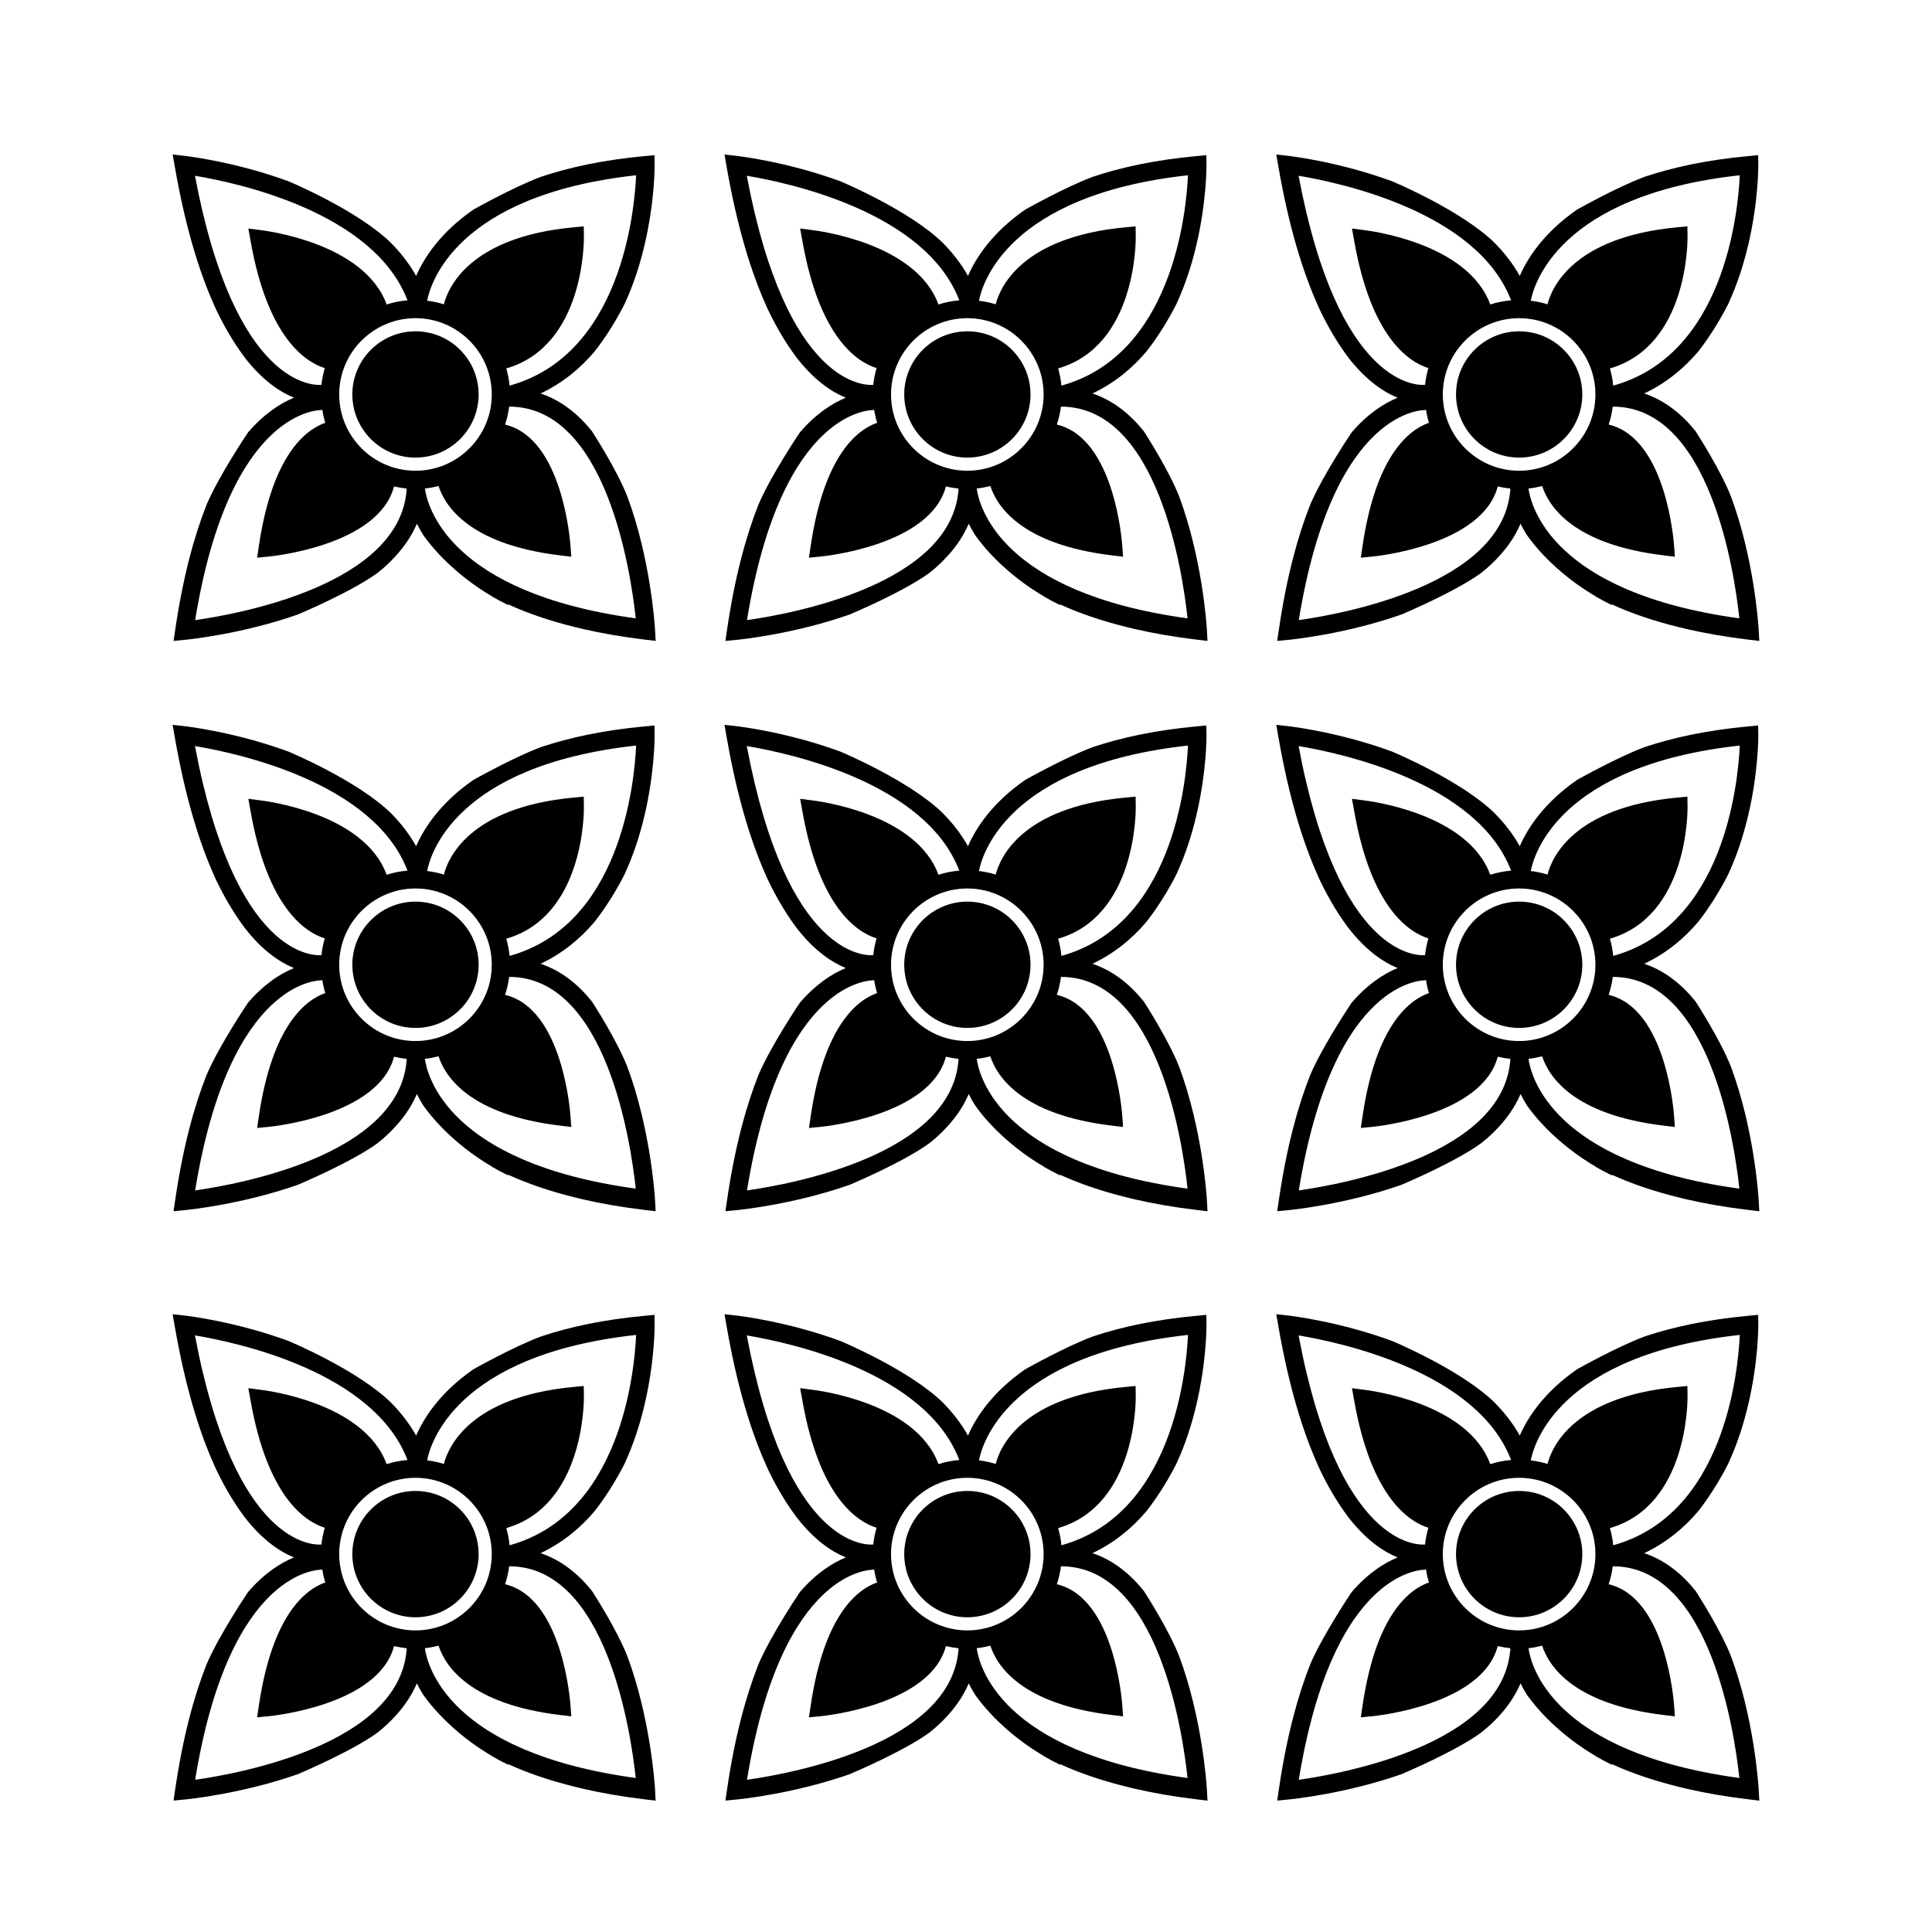
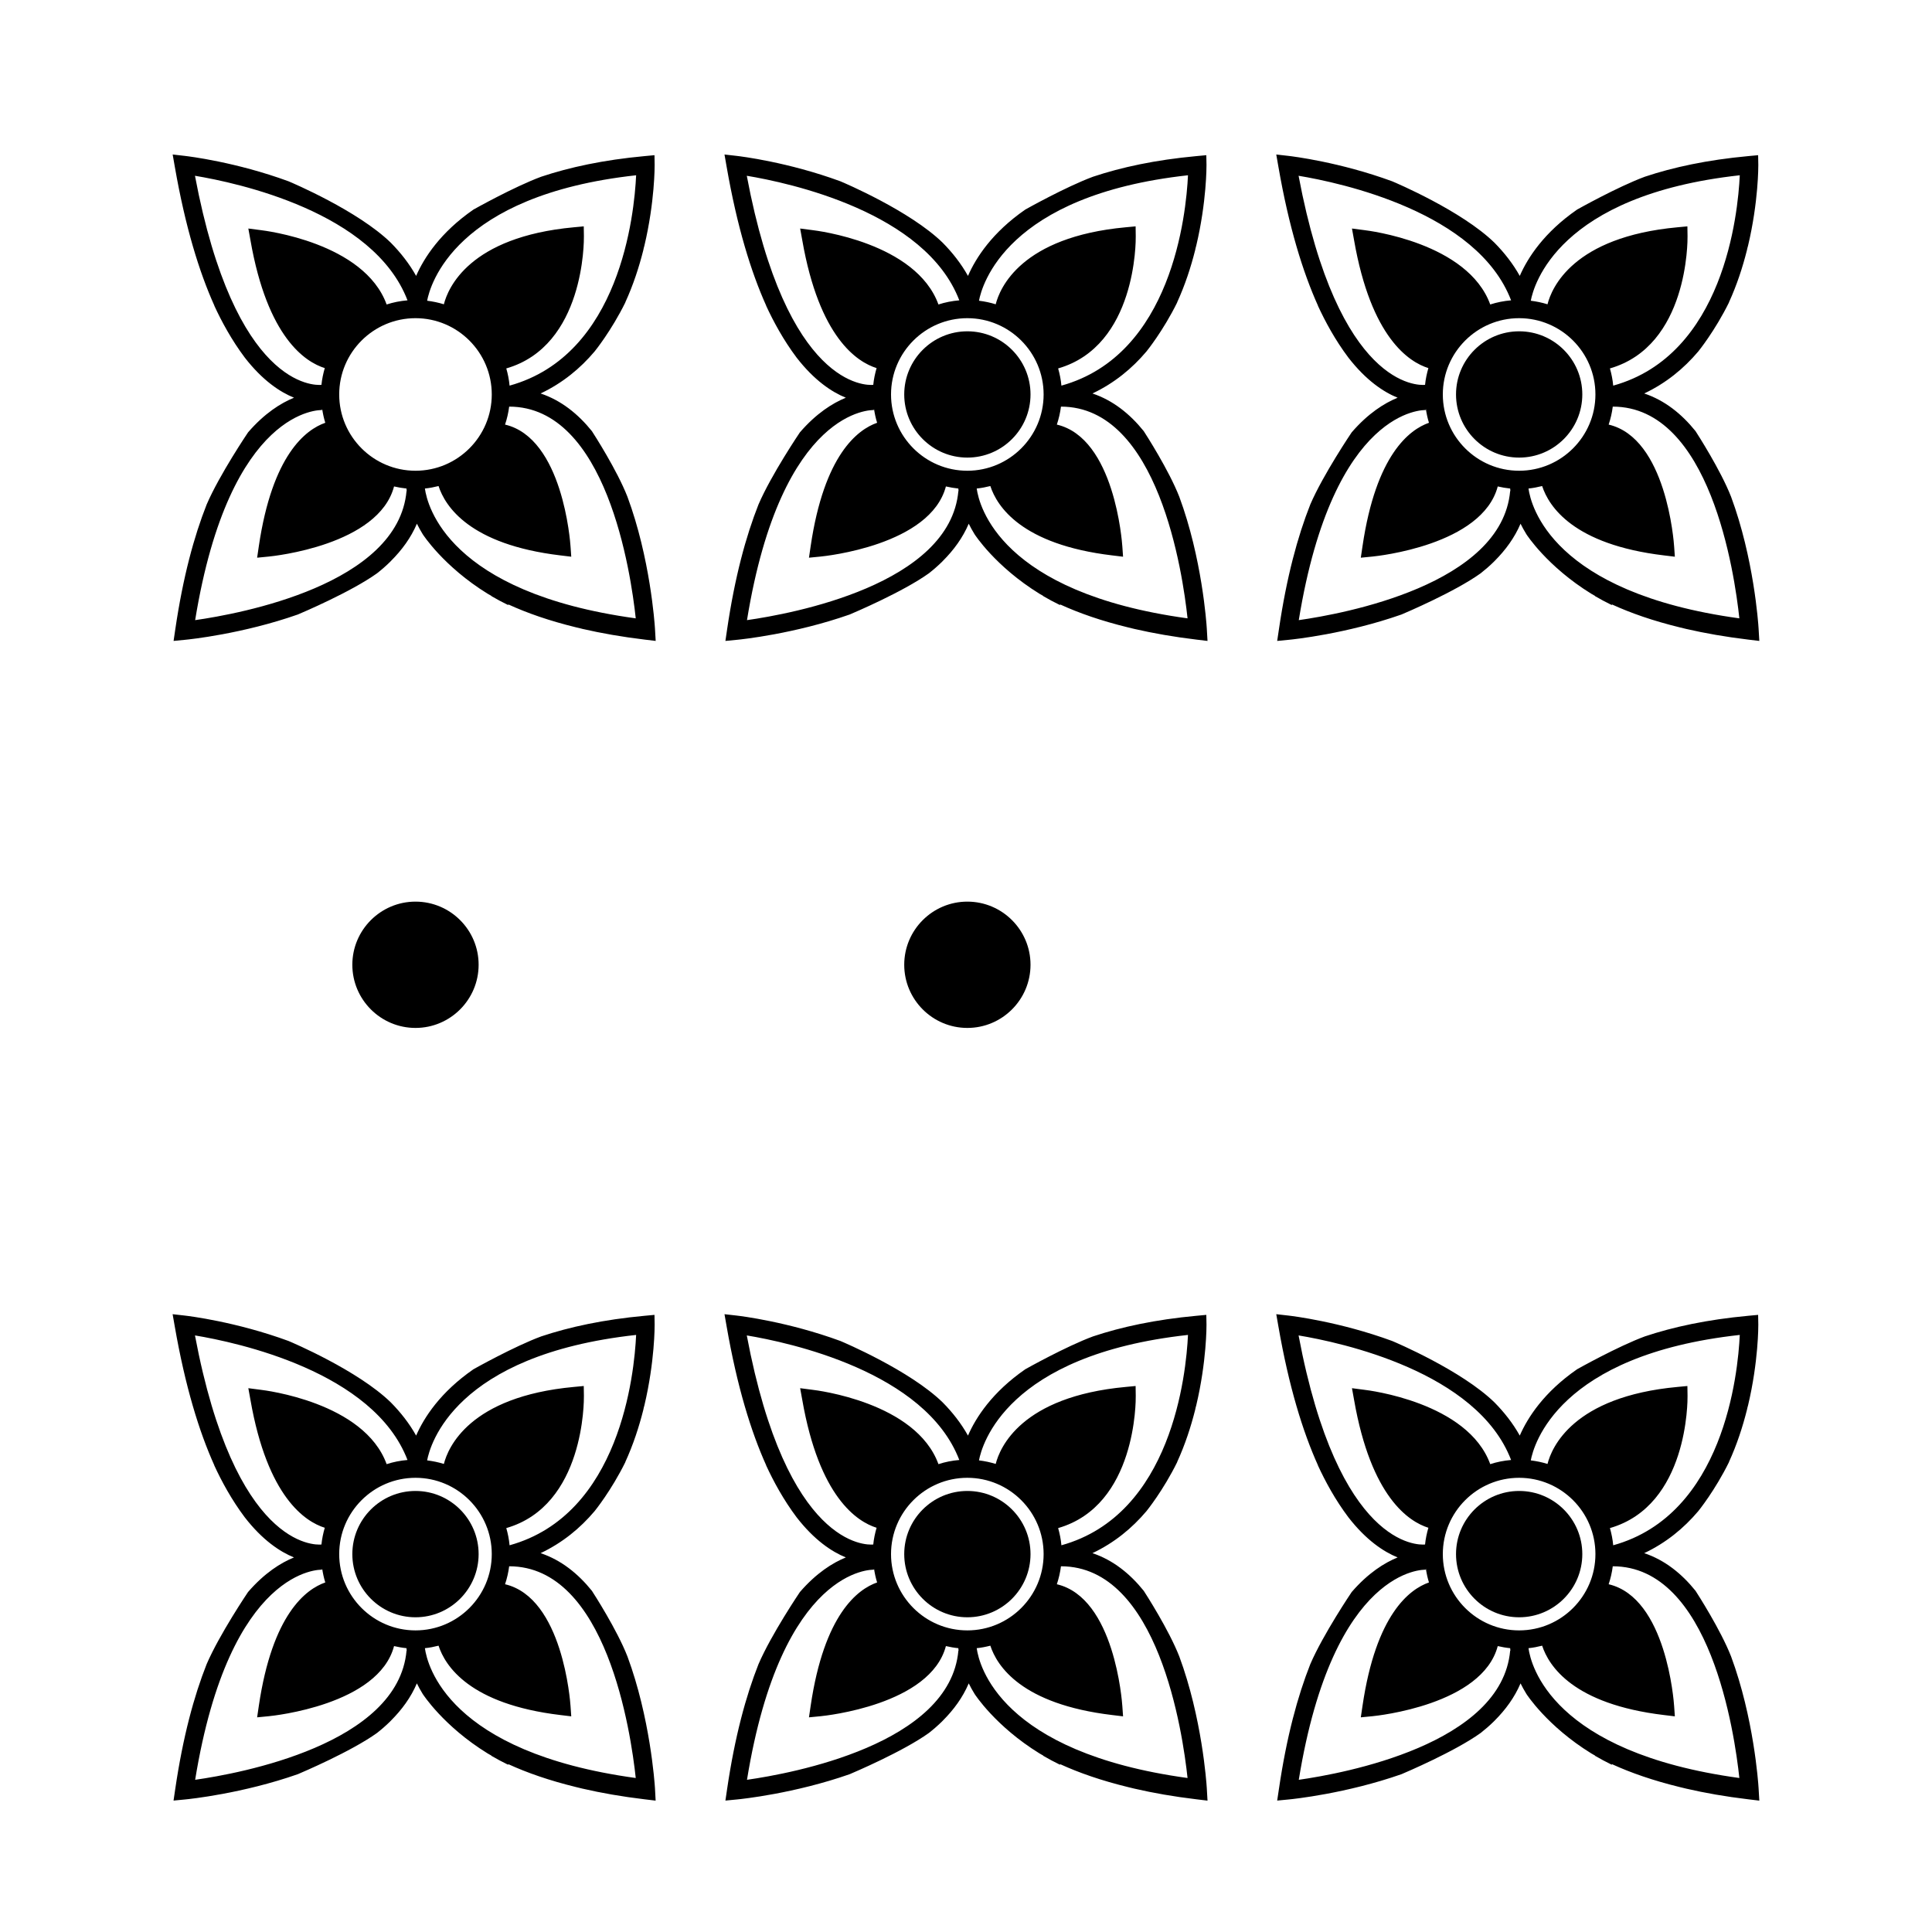
<svg xmlns="http://www.w3.org/2000/svg" fill="#000000" width="800px" height="800px" version="1.1" viewBox="144 144 512 512">
  <g>
-     <path d="m254.11 231.8c-9.23 0-16.738 7.508-16.738 16.73 0 9.23 7.508 16.738 16.738 16.738 9.227 0 16.73-7.508 16.73-16.738 0.008-9.223-7.5-16.73-16.73-16.73z" />
    <path d="m317.57 310.5c-0.086-1.352-1.281-18.633-7.285-34.84-2.777-7.098-8.883-16.574-9.426-17.406-3.68-4.566-8.152-8.156-13.594-9.98 5.809-2.754 10.5-6.625 14.293-11.113 0.105-0.125 4.445-5.477 8.172-13.027-0.016 0-0.016-0.004-0.023-0.004 2.117-4.621 3.641-9.34 4.766-13.793 0.086-0.457 0.188-0.867 0.301-1.238 2.762-11.648 2.715-21.141 2.711-21.363l-0.039-2.609-2.602 0.242c-10.953 1.012-19.941 2.969-27.398 5.457-7.219 2.664-17.891 8.664-17.977 8.715-8.766 6.07-13.09 12.766-15.191 17.578-1.82-3.254-4.117-6.168-6.715-8.801-8.727-8.488-26.227-15.91-27.105-16.273-13.887-5.098-26.453-6.613-27.508-6.734l-3.191-0.367 0.555 3.18c2.793 16.035 6.484 27.965 10.496 36.875-0.004 0-0.012 0.004-0.02 0.004 1.918 4.172 4.586 9.109 8.082 13.766 4.691 6.047 9.309 9.113 13.043 10.629-3.496 1.426-7.801 4.121-12.172 9.176-0.012 0.016-7.57 11.195-10.977 19.125-3.34 8.434-6.273 19.207-8.316 33.094l-0.449 3.055 3.074-0.297c1.188-0.109 15.262-1.578 29.867-6.707 1.031-0.438 14.062-5.961 20.984-10.918 1.215-0.953 2.371-1.961 3.449-3.023 0.082-0.086 0.16-0.176 0.23-0.242 2.902-2.898 5.301-6.16 6.879-9.875 0.438 0.898 0.957 1.84 1.547 2.797 0 0 5.457 8.523 17.211 15.773 0.328 0.188 0.645 0.371 0.988 0.562-0.004 0.016-0.004 0.031-0.012 0.051 1.391 0.82 2.891 1.617 4.453 2.379 0.012-0.051 0.031-0.105 0.039-0.168 4.992 2.297 10.953 4.363 17.957 6.074 0.609 0.137 1.211 0.273 1.738 0.422 4.953 1.137 10.414 2.102 16.469 2.828l2.887 0.344zm-4.988-120.05c-0.48 10.316-4.246 47.629-33.539 55.746-0.145-1.57-0.449-3.094-0.871-4.559 20.758-5.984 20.586-33.84 20.57-35.035l-0.039-2.613-2.602 0.242c-27.809 2.57-33.398 16.168-34.469 20.41-1.43-0.449-2.918-0.754-4.434-0.945 0.75-4.019 7.199-27.949 55.383-33.246zm-116.91 0.133c11.109 1.84 47.34 9.562 56.32 33.008-1.91 0.16-3.762 0.527-5.531 1.098-5.949-16.391-32.309-19.578-33.438-19.711l-3.211-0.418 0.555 3.062c4.508 25.887 14.586 32.328 19.703 33.926-0.418 1.438-0.727 2.918-0.883 4.445-1.922 0.168-22.961 0.652-33.516-55.41zm56.066 83.535c-2.207 24.832-44.133 32.535-56.02 34.223 9.211-56.578 33.383-55.68 33.633-55.672l0.023-0.328c0.195 1.266 0.453 2.508 0.832 3.699-5.148 1.797-14.035 8.453-17.613 32.695l-0.449 3.059 3.074-0.301c1.246-0.121 29.102-3.004 33.211-18.582 1.074 0.246 2.172 0.441 3.293 0.555 0.016 0.191 0.035 0.414 0.066 0.656zm2.375-5.367c-11.148 0-20.219-9.07-20.219-20.219 0-11.145 9.07-20.211 20.219-20.211 11.145 0 20.211 9.07 20.211 20.211 0.008 11.148-9.066 20.219-20.211 20.219zm2.492 4.711c1.246-0.121 2.438-0.363 3.617-0.656 1.75 5.375 8.227 15.508 32.285 18.379l2.883 0.348-0.188-2.672c-0.082-1.258-2.062-28.758-17.359-32.34 0.516-1.527 0.883-3.125 1.094-4.762h0.004c25.832 0 32.273 44.246 33.539 56.109-49.672-6.809-55.258-29.887-55.875-34.406z" />
    <path d="m400.36 231.8c-9.23 0-16.73 7.508-16.73 16.73 0 9.23 7.5 16.738 16.73 16.738s16.738-7.508 16.738-16.738c0-9.223-7.512-16.73-16.738-16.73z" />
    <path d="m463.81 310.5c-0.082-1.352-1.273-18.633-7.281-34.84-2.777-7.098-8.883-16.574-9.426-17.406-3.68-4.566-8.152-8.156-13.594-9.98 5.809-2.754 10.504-6.625 14.297-11.113 0.102-0.125 4.449-5.477 8.168-13.027-0.012 0-0.016-0.004-0.023-0.004 2.117-4.621 3.641-9.34 4.766-13.793 0.09-0.457 0.188-0.867 0.301-1.238 2.769-11.648 2.715-21.141 2.715-21.363l-0.047-2.609-2.602 0.242c-10.953 1.012-19.941 2.969-27.398 5.457-7.215 2.664-17.891 8.664-17.977 8.715-8.766 6.07-13.09 12.766-15.184 17.578-1.82-3.254-4.109-6.168-6.711-8.801-8.73-8.488-26.234-15.91-27.105-16.273-13.887-5.098-26.453-6.613-27.508-6.734l-3.203-0.363 0.555 3.18c2.793 16.035 6.484 27.965 10.496 36.875-0.004 0-0.016 0.004-0.02 0.004 1.918 4.172 4.586 9.109 8.082 13.766 4.691 6.047 9.309 9.113 13.043 10.629-3.496 1.426-7.801 4.121-12.172 9.176-0.012 0.016-7.578 11.195-10.977 19.125-3.34 8.434-6.273 19.207-8.316 33.094l-0.449 3.055 3.074-0.297c1.188-0.109 15.262-1.578 29.867-6.707 1.031-0.438 14.062-5.961 20.984-10.918 1.215-0.953 2.371-1.961 3.457-3.023 0.082-0.086 0.16-0.176 0.23-0.242 2.902-2.898 5.289-6.16 6.871-9.875 0.441 0.898 0.961 1.84 1.551 2.797 0 0 5.457 8.523 17.211 15.773 0.324 0.188 0.645 0.371 0.984 0.562 0 0.016 0 0.031-0.012 0.051 1.391 0.82 2.891 1.617 4.457 2.379 0.004-0.051 0.023-0.105 0.035-0.168 4.996 2.297 10.953 4.363 17.957 6.074 0.609 0.137 1.203 0.273 1.742 0.422 4.953 1.137 10.402 2.102 16.469 2.828l2.883 0.344zm-4.981-120.05c-0.484 10.316-4.254 47.629-33.543 55.746-0.141-1.57-0.449-3.094-0.867-4.559 20.75-5.984 20.586-33.84 20.566-35.035l-0.035-2.613-2.602 0.242c-27.816 2.57-33.402 16.168-34.477 20.41-1.426-0.449-2.91-0.754-4.43-0.945 0.75-4.019 7.199-27.949 55.387-33.246zm-116.92 0.133c11.109 1.84 47.34 9.562 56.316 33.008-1.91 0.16-3.758 0.527-5.527 1.098-5.953-16.391-32.309-19.578-33.438-19.711l-3.211-0.418 0.555 3.062c4.504 25.887 14.582 32.328 19.703 33.926-0.418 1.438-0.73 2.918-0.883 4.445-1.922 0.168-22.965 0.652-33.516-55.41zm56.07 83.535c-2.207 24.832-44.129 32.535-56.02 34.223 9.211-56.578 33.383-55.68 33.633-55.672l0.023-0.328c0.195 1.266 0.453 2.508 0.832 3.699-5.148 1.797-14.043 8.453-17.613 32.695l-0.449 3.059 3.074-0.301c1.246-0.121 29.102-3.004 33.215-18.582 1.066 0.246 2.172 0.441 3.293 0.555 0.004 0.191 0.035 0.414 0.059 0.656zm2.371-5.367c-11.148 0-20.219-9.07-20.219-20.219 0-11.145 9.07-20.211 20.219-20.211 11.148 0 20.219 9.07 20.219 20.211 0 11.148-9.07 20.219-20.219 20.219zm2.488 4.711c1.246-0.121 2.438-0.363 3.613-0.656 1.754 5.375 8.23 15.508 32.289 18.379l2.883 0.348-0.188-2.672c-0.086-1.258-2.062-28.758-17.359-32.34 0.508-1.527 0.883-3.125 1.09-4.762h0.012c25.836 0 32.273 44.246 33.535 56.109-49.668-6.809-55.254-29.887-55.875-34.406z" />
    <path d="m546.59 231.8c-9.23 0-16.73 7.508-16.73 16.73 0 9.23 7.5 16.738 16.73 16.738 9.23 0 16.738-7.508 16.738-16.738 0-9.223-7.508-16.73-16.738-16.73z" />
    <path d="m610.04 310.5c-0.082-1.352-1.273-18.633-7.281-34.84-2.781-7.098-8.887-16.574-9.426-17.406-3.68-4.566-8.152-8.156-13.598-9.98 5.812-2.754 10.508-6.625 14.305-11.113 0.102-0.125 4.445-5.477 8.168-13.027-0.012 0-0.02-0.004-0.023-0.004 2.117-4.621 3.641-9.34 4.762-13.793 0.098-0.457 0.191-0.867 0.309-1.238 2.769-11.648 2.715-21.141 2.715-21.363l-0.047-2.609-2.602 0.242c-10.957 1.012-19.945 2.969-27.398 5.457-7.215 2.664-17.891 8.664-17.977 8.715-8.766 6.07-13.09 12.766-15.191 17.578-1.82-3.254-4.109-6.168-6.711-8.801-8.727-8.488-26.234-15.91-27.109-16.273-13.879-5.098-26.453-6.613-27.508-6.734l-3.203-0.363 0.555 3.18c2.785 16.035 6.484 27.965 10.496 36.875-0.004 0-0.016 0.004-0.02 0.004 1.918 4.172 4.578 9.109 8.082 13.766 4.695 6.047 9.316 9.113 13.047 10.629-3.496 1.426-7.805 4.121-12.172 9.176-0.012 0.016-7.57 11.195-10.977 19.125-3.34 8.434-6.273 19.207-8.312 33.094l-0.457 3.055 3.078-0.297c1.184-0.109 15.262-1.578 29.867-6.707 1.027-0.438 14.062-5.961 20.98-10.918 1.215-0.953 2.379-1.961 3.457-3.023 0.086-0.086 0.16-0.176 0.238-0.242 2.898-2.898 5.289-6.16 6.871-9.875 0.441 0.898 0.961 1.84 1.551 2.797 0 0 5.457 8.523 17.211 15.773 0.324 0.188 0.645 0.371 0.984 0.562 0 0.016 0 0.031-0.012 0.051 1.391 0.82 2.891 1.617 4.453 2.379 0.012-0.051 0.031-0.105 0.039-0.168 4.996 2.297 10.953 4.363 17.957 6.074 0.605 0.137 1.203 0.273 1.742 0.422 4.953 1.137 10.402 2.102 16.469 2.828l2.883 0.344zm-4.981-120.05c-0.484 10.316-4.254 47.629-33.543 55.746-0.145-1.57-0.449-3.094-0.867-4.559 20.75-5.984 20.582-33.84 20.566-35.035l-0.039-2.613-2.602 0.242c-27.816 2.57-33.402 16.168-34.469 20.41-1.43-0.449-2.91-0.754-4.43-0.945 0.742-4.019 7.199-27.949 55.383-33.246zm-116.92 0.133c11.105 1.84 47.34 9.562 56.316 33.008-1.91 0.16-3.754 0.527-5.527 1.098-5.953-16.391-32.309-19.578-33.438-19.711l-3.203-0.418 0.551 3.062c4.504 25.887 14.582 32.328 19.699 33.926-0.418 1.438-0.73 2.918-0.883 4.445-1.922 0.168-22.961 0.652-33.516-55.41zm56.07 83.535c-2.207 24.832-44.133 32.535-56.02 34.223 9.203-56.578 33.383-55.68 33.641-55.672l0.031-0.328c0.195 1.266 0.453 2.508 0.828 3.699-5.148 1.797-14.043 8.453-17.609 32.695l-0.453 3.059 3.074-0.301c1.238-0.121 29.102-3.004 33.215-18.582 1.074 0.246 2.172 0.441 3.293 0.555 0.004 0.191 0.035 0.414 0.059 0.656zm2.371-5.367c-11.148 0-20.219-9.07-20.219-20.219 0-11.145 9.07-20.211 20.219-20.211 11.148 0 20.223 9.07 20.223 20.211-0.004 11.148-9.074 20.219-20.223 20.219zm2.488 4.711c1.246-0.121 2.438-0.363 3.617-0.656 1.754 5.375 8.23 15.508 32.285 18.379l2.883 0.348-0.188-2.672c-0.082-1.258-2.062-28.758-17.355-32.34 0.508-1.527 0.883-3.125 1.09-4.762h0.012c25.832 0 32.273 44.246 33.535 56.109-49.676-6.809-55.258-29.887-55.879-34.406z" />
    <path d="m254.11 382.94c-9.23 0-16.738 7.508-16.738 16.73 0 9.234 7.508 16.742 16.738 16.742 9.227 0 16.73-7.508 16.73-16.742 0.008-9.227-7.5-16.73-16.73-16.73z" />
-     <path d="m317.57 461.63c-0.086-1.352-1.281-18.625-7.285-34.832-2.777-7.098-8.883-16.574-9.426-17.406-3.68-4.566-8.152-8.156-13.594-9.98 5.809-2.754 10.5-6.625 14.293-11.113 0.105-0.125 4.445-5.477 8.172-13.027-0.016 0-0.016-0.004-0.023-0.004 2.117-4.621 3.641-9.34 4.766-13.793 0.086-0.457 0.188-0.867 0.301-1.238 2.762-11.648 2.715-21.141 2.711-21.363l-0.039-2.609-2.602 0.242c-10.953 1.012-19.941 2.969-27.398 5.457-7.219 2.664-17.891 8.664-17.977 8.715-8.766 6.07-13.09 12.766-15.191 17.578-1.82-3.254-4.117-6.168-6.715-8.801-8.727-8.488-26.227-15.91-27.105-16.273-13.887-5.098-26.453-6.613-27.508-6.734l-3.203-0.363 0.555 3.18c2.793 16.035 6.484 27.965 10.496 36.875-0.004 0-0.012 0.004-0.02 0.004 1.918 4.172 4.586 9.109 8.082 13.766 4.691 6.047 9.309 9.113 13.043 10.637-3.496 1.422-7.801 4.117-12.172 9.168-0.012 0.02-7.57 11.199-10.977 19.129-3.34 8.434-6.273 19.207-8.316 33.09l-0.449 3.047 3.074-0.297c1.188-0.109 15.262-1.578 29.867-6.699 1.031-0.441 14.062-5.965 20.984-10.922 1.215-0.953 2.371-1.961 3.449-3.023 0.082-0.086 0.16-0.172 0.23-0.238 2.902-2.902 5.301-6.16 6.879-9.879 0.438 0.898 0.957 1.84 1.547 2.797 0 0 5.457 8.531 17.211 15.773 0.328 0.188 0.645 0.371 0.988 0.562-0.004 0.016-0.004 0.031-0.012 0.055 1.391 0.816 2.891 1.613 4.453 2.379 0.012-0.055 0.031-0.105 0.039-0.16 4.992 2.293 10.953 4.359 17.957 6.07 0.609 0.137 1.211 0.277 1.738 0.422 4.953 1.145 10.414 2.106 16.469 2.828l2.887 0.344zm-4.988-120.05c-0.48 10.316-4.246 47.629-33.539 55.746-0.145-1.57-0.449-3.094-0.871-4.559 20.758-5.984 20.586-33.84 20.57-35.035l-0.039-2.613-2.602 0.242c-27.809 2.57-33.398 16.168-34.469 20.41-1.43-0.449-2.918-0.754-4.434-0.945 0.75-4.019 7.199-27.945 55.383-33.246zm-116.91 0.137c11.109 1.84 47.34 9.562 56.32 33.008-1.91 0.16-3.762 0.527-5.531 1.098-5.949-16.391-32.309-19.578-33.438-19.711l-3.211-0.418 0.555 3.062c4.508 25.887 14.586 32.328 19.703 33.926-0.418 1.438-0.727 2.918-0.883 4.445-1.922 0.164-22.961 0.648-33.516-55.41zm56.066 83.535c-2.207 24.828-44.133 32.531-56.02 34.223 9.211-56.578 33.383-55.688 33.633-55.676l0.023-0.324c0.195 1.266 0.453 2.504 0.832 3.699-5.148 1.793-14.035 8.453-17.613 32.691l-0.449 3.055 3.074-0.297c1.246-0.121 29.102-3.008 33.211-18.586 1.074 0.25 2.172 0.449 3.293 0.555 0.016 0.191 0.035 0.406 0.066 0.656h-0.051zm2.375-5.367c-11.148 0-20.219-9.07-20.219-20.219 0-11.145 9.07-20.211 20.219-20.211 11.145 0 20.211 9.07 20.211 20.211 0.008 11.148-9.066 20.219-20.211 20.219zm2.492 4.707c1.246-0.117 2.438-0.363 3.617-0.66 1.75 5.375 8.227 15.508 32.285 18.379l2.883 0.348-0.188-2.672c-0.082-1.258-2.062-28.754-17.359-32.336 0.516-1.531 0.883-3.125 1.094-4.762h0.004c25.832 0 32.273 44.238 33.539 56.109-49.672-6.805-55.258-29.887-55.875-34.406z" />
    <path d="m400.36 382.94c-9.23 0-16.73 7.508-16.73 16.73 0 9.234 7.5 16.742 16.73 16.742s16.738-7.508 16.738-16.742c0-9.227-7.512-16.73-16.738-16.73z" />
-     <path d="m463.81 461.63c-0.082-1.352-1.273-18.625-7.281-34.832-2.777-7.098-8.883-16.574-9.426-17.406-3.68-4.566-8.152-8.156-13.594-9.98 5.809-2.754 10.504-6.625 14.297-11.113 0.102-0.125 4.449-5.477 8.168-13.027-0.012 0-0.016-0.004-0.023-0.004 2.117-4.621 3.641-9.34 4.766-13.793 0.09-0.457 0.188-0.867 0.301-1.238 2.769-11.648 2.715-21.141 2.715-21.363l-0.047-2.609-2.602 0.242c-10.953 1.012-19.941 2.969-27.398 5.457-7.215 2.664-17.891 8.664-17.977 8.715-8.766 6.07-13.09 12.766-15.184 17.578-1.82-3.254-4.109-6.168-6.711-8.801-8.73-8.488-26.234-15.91-27.105-16.273-13.887-5.098-26.453-6.613-27.508-6.734l-3.203-0.363 0.555 3.18c2.793 16.035 6.484 27.965 10.496 36.875-0.004 0-0.016 0.004-0.02 0.004 1.918 4.172 4.586 9.109 8.082 13.766 4.691 6.047 9.309 9.113 13.043 10.637-3.496 1.422-7.801 4.117-12.172 9.168-0.012 0.02-7.578 11.199-10.977 19.129-3.34 8.434-6.273 19.207-8.316 33.09l-0.449 3.047 3.074-0.297c1.188-0.109 15.262-1.578 29.867-6.699 1.031-0.441 14.062-5.965 20.984-10.922 1.215-0.953 2.371-1.961 3.457-3.023 0.082-0.086 0.16-0.172 0.23-0.238 2.902-2.902 5.289-6.16 6.871-9.879 0.441 0.898 0.961 1.84 1.551 2.797 0 0 5.457 8.531 17.211 15.773 0.324 0.188 0.645 0.371 0.984 0.562 0 0.016 0 0.031-0.012 0.055 1.391 0.816 2.891 1.613 4.457 2.379 0.004-0.055 0.023-0.105 0.035-0.16 4.996 2.293 10.953 4.359 17.957 6.07 0.609 0.137 1.203 0.277 1.742 0.422 4.953 1.145 10.402 2.106 16.469 2.828l2.883 0.344zm-4.981-120.05c-0.484 10.316-4.254 47.629-33.543 55.746-0.141-1.57-0.449-3.094-0.867-4.559 20.75-5.984 20.586-33.84 20.566-35.035l-0.035-2.613-2.602 0.242c-27.816 2.57-33.402 16.168-34.477 20.41-1.426-0.449-2.91-0.754-4.43-0.945 0.75-4.019 7.199-27.945 55.387-33.246zm-116.92 0.137c11.109 1.84 47.34 9.562 56.316 33.008-1.91 0.16-3.758 0.527-5.527 1.098-5.953-16.391-32.309-19.578-33.438-19.711l-3.211-0.418 0.555 3.062c4.504 25.887 14.582 32.328 19.703 33.926-0.418 1.438-0.73 2.918-0.883 4.445-1.922 0.164-22.965 0.648-33.516-55.41zm56.07 83.535c-2.207 24.828-44.129 32.531-56.02 34.223 9.211-56.578 33.383-55.688 33.633-55.676l0.023-0.324c0.195 1.266 0.453 2.504 0.832 3.699-5.148 1.793-14.043 8.453-17.613 32.691l-0.449 3.055 3.074-0.297c1.246-0.121 29.102-3.008 33.215-18.586 1.066 0.25 2.172 0.449 3.293 0.555 0.004 0.191 0.035 0.406 0.059 0.656h-0.047zm2.371-5.367c-11.148 0-20.219-9.07-20.219-20.219 0-11.145 9.07-20.211 20.219-20.211 11.148 0 20.219 9.07 20.219 20.211 0 11.148-9.07 20.219-20.219 20.219zm2.488 4.707c1.246-0.117 2.438-0.363 3.613-0.66 1.754 5.375 8.23 15.508 32.289 18.379l2.883 0.348-0.188-2.672c-0.086-1.258-2.062-28.754-17.359-32.336 0.508-1.531 0.883-3.125 1.09-4.762h0.012c25.836 0 32.273 44.238 33.535 56.109-49.668-6.805-55.254-29.887-55.875-34.406z" />
-     <path d="m546.59 382.94c-9.23 0-16.73 7.508-16.73 16.73 0 9.234 7.5 16.742 16.73 16.742 9.23 0 16.738-7.508 16.738-16.742 0-9.227-7.508-16.73-16.738-16.73z" />
-     <path d="m610.04 461.63c-0.082-1.352-1.273-18.625-7.281-34.832-2.781-7.098-8.887-16.574-9.426-17.406-3.68-4.566-8.152-8.156-13.598-9.98 5.812-2.754 10.508-6.625 14.305-11.113 0.102-0.125 4.445-5.477 8.168-13.027-0.012 0-0.02-0.004-0.023-0.004 2.117-4.621 3.641-9.34 4.762-13.793 0.098-0.457 0.191-0.867 0.309-1.238 2.769-11.648 2.715-21.141 2.715-21.363l-0.047-2.609-2.602 0.242c-10.957 1.012-19.945 2.969-27.398 5.457-7.215 2.664-17.891 8.664-17.977 8.715-8.766 6.07-13.09 12.766-15.191 17.578-1.82-3.254-4.109-6.168-6.711-8.801-8.727-8.488-26.234-15.91-27.109-16.273-13.879-5.098-26.453-6.613-27.508-6.734l-3.203-0.363 0.555 3.18c2.785 16.035 6.484 27.965 10.496 36.875-0.004 0-0.016 0.004-0.02 0.004 1.918 4.172 4.578 9.109 8.082 13.766 4.695 6.047 9.316 9.113 13.047 10.637-3.496 1.422-7.805 4.117-12.172 9.168-0.012 0.02-7.57 11.199-10.977 19.129-3.34 8.434-6.273 19.207-8.312 33.09l-0.457 3.047 3.078-0.297c1.184-0.109 15.262-1.578 29.867-6.699 1.027-0.441 14.062-5.965 20.98-10.922 1.215-0.953 2.379-1.961 3.457-3.023 0.086-0.086 0.16-0.172 0.238-0.238 2.898-2.902 5.289-6.16 6.871-9.879 0.441 0.898 0.961 1.84 1.551 2.797 0 0 5.457 8.531 17.211 15.773 0.324 0.188 0.645 0.371 0.984 0.562 0 0.016 0 0.031-0.012 0.055 1.391 0.816 2.891 1.613 4.453 2.379 0.012-0.055 0.031-0.105 0.039-0.16 4.996 2.293 10.953 4.359 17.957 6.07 0.605 0.137 1.203 0.277 1.742 0.422 4.953 1.145 10.402 2.106 16.469 2.828l2.883 0.344zm-4.981-120.05c-0.484 10.316-4.254 47.629-33.543 55.746-0.145-1.57-0.449-3.094-0.867-4.559 20.75-5.984 20.582-33.84 20.566-35.035l-0.039-2.613-2.602 0.242c-27.816 2.57-33.402 16.168-34.469 20.41-1.43-0.449-2.91-0.754-4.43-0.945 0.742-4.019 7.199-27.945 55.383-33.246zm-116.92 0.137c11.105 1.84 47.34 9.562 56.316 33.008-1.91 0.16-3.754 0.527-5.527 1.098-5.953-16.391-32.309-19.578-33.438-19.711l-3.203-0.418 0.551 3.062c4.504 25.887 14.582 32.328 19.699 33.926-0.418 1.438-0.73 2.918-0.883 4.445-1.922 0.164-22.961 0.648-33.516-55.41zm56.07 83.535c-2.207 24.828-44.133 32.531-56.02 34.223 9.203-56.578 33.383-55.688 33.641-55.676l0.031-0.324c0.195 1.266 0.453 2.504 0.828 3.699-5.148 1.793-14.043 8.453-17.609 32.691l-0.453 3.055 3.074-0.297c1.238-0.121 29.102-3.008 33.215-18.586 1.074 0.25 2.172 0.449 3.293 0.555 0.004 0.191 0.035 0.406 0.059 0.656h-0.059zm2.371-5.367c-11.148 0-20.219-9.07-20.219-20.219 0-11.145 9.07-20.211 20.219-20.211 11.148 0 20.223 9.07 20.223 20.211-0.004 11.148-9.074 20.219-20.223 20.219zm2.488 4.707c1.246-0.117 2.438-0.363 3.617-0.66 1.754 5.375 8.23 15.508 32.285 18.379l2.883 0.348-0.188-2.672c-0.082-1.258-2.062-28.754-17.355-32.336 0.508-1.531 0.883-3.125 1.09-4.762h0.012c25.832 0 32.273 44.238 33.535 56.109-49.676-6.805-55.258-29.887-55.879-34.406z" />
    <path d="m254.11 539.12c-9.23 0-16.738 7.508-16.738 16.738s7.508 16.738 16.738 16.738c9.227 0 16.73-7.508 16.73-16.738 0-9.234-7.5-16.738-16.73-16.738z" />
    <path d="m317.57 617.82c-0.086-1.352-1.281-18.625-7.285-34.832-2.777-7.098-8.883-16.574-9.426-17.406-3.68-4.566-8.152-8.156-13.594-9.98 5.809-2.754 10.5-6.625 14.293-11.113 0.105-0.125 4.445-5.477 8.172-13.027-0.016 0-0.016 0-0.023-0.004 2.117-4.621 3.641-9.34 4.766-13.789 0.086-0.465 0.188-0.871 0.301-1.238 2.762-11.652 2.715-21.141 2.711-21.363l-0.039-2.613-2.602 0.242c-10.953 1.012-19.941 2.969-27.398 5.457-7.219 2.664-17.891 8.664-17.977 8.715-8.766 6.07-13.09 12.766-15.191 17.578-1.82-3.254-4.117-6.168-6.715-8.801-8.727-8.488-26.227-15.906-27.105-16.273-13.887-5.098-26.453-6.613-27.508-6.734l-3.203-0.363 0.555 3.18c2.793 16.043 6.484 27.973 10.496 36.875-0.004 0.004-0.012 0.004-0.02 0.004 1.918 4.172 4.586 9.113 8.082 13.766 4.691 6.047 9.309 9.117 13.043 10.637-3.496 1.422-7.801 4.117-12.172 9.168-0.012 0.02-7.57 11.199-10.977 19.129-3.34 8.434-6.273 19.207-8.316 33.09l-0.449 3.047 3.074-0.297c1.188-0.109 15.262-1.578 29.867-6.699 1.031-0.441 14.062-5.965 20.984-10.922 1.215-0.953 2.371-1.961 3.449-3.023 0.082-0.086 0.16-0.172 0.23-0.238 2.902-2.902 5.301-6.16 6.879-9.879 0.438 0.898 0.957 1.84 1.547 2.797 0 0 5.457 8.531 17.211 15.773 0.328 0.188 0.645 0.371 0.988 0.562-0.004 0.016-0.004 0.031-0.012 0.055 1.391 0.816 2.891 1.613 4.453 2.379 0.012-0.055 0.031-0.105 0.039-0.16 4.992 2.293 10.953 4.359 17.957 6.07 0.609 0.137 1.211 0.277 1.738 0.422 4.953 1.145 10.414 2.106 16.469 2.828l2.887 0.344zm-4.988-120.05c-0.48 10.316-4.246 47.629-33.539 55.746-0.145-1.57-0.449-3.094-0.871-4.559 20.758-5.984 20.586-33.84 20.57-35.031l-0.039-2.621-2.602 0.246c-27.809 2.57-33.398 16.168-34.469 20.41-1.43-0.453-2.918-0.754-4.434-0.945 0.75-4.023 7.199-27.953 55.383-33.246zm-116.91 0.133c11.109 1.84 47.34 9.559 56.32 33.008-1.91 0.16-3.762 0.527-5.531 1.102-5.949-16.395-32.309-19.582-33.438-19.711l-3.211-0.418 0.555 3.062c4.508 25.879 14.586 32.324 19.703 33.926-0.418 1.43-0.727 2.91-0.883 4.438-1.922 0.172-22.961 0.652-33.516-55.406zm56.066 83.539c-2.207 24.828-44.133 32.531-56.02 34.223 9.211-56.578 33.383-55.688 33.633-55.676l0.023-0.324c0.195 1.266 0.453 2.504 0.832 3.699-5.148 1.793-14.035 8.453-17.613 32.691l-0.449 3.055 3.074-0.297c1.246-0.121 29.102-3.008 33.211-18.586 1.074 0.25 2.172 0.449 3.293 0.555 0.016 0.191 0.035 0.406 0.066 0.656l-0.051-0.004zm2.375-5.371c-11.148 0-20.219-9.07-20.219-20.219 0-11.148 9.07-20.219 20.219-20.219 11.145 0 20.211 9.07 20.211 20.219 0 11.148-9.066 20.219-20.211 20.219zm2.492 4.711c1.246-0.117 2.438-0.363 3.617-0.66 1.75 5.375 8.227 15.508 32.285 18.379l2.883 0.348-0.188-2.672c-0.082-1.258-2.062-28.754-17.359-32.336 0.516-1.531 0.883-3.125 1.094-4.762h0.004c25.832 0 32.273 44.238 33.539 56.109-49.672-6.809-55.258-29.887-55.875-34.406z" />
    <path d="m400.36 539.12c-9.23 0-16.73 7.508-16.73 16.738s7.5 16.738 16.73 16.738 16.738-7.508 16.738-16.738c0-9.234-7.512-16.738-16.738-16.738z" />
    <path d="m463.81 617.82c-0.082-1.352-1.273-18.625-7.281-34.832-2.777-7.098-8.883-16.574-9.426-17.406-3.68-4.566-8.152-8.156-13.594-9.98 5.809-2.754 10.504-6.625 14.297-11.113 0.102-0.125 4.449-5.477 8.168-13.027-0.012 0-0.016 0-0.023-0.004 2.117-4.621 3.641-9.34 4.766-13.789 0.09-0.465 0.188-0.871 0.301-1.238 2.769-11.652 2.715-21.141 2.715-21.363l-0.047-2.613-2.602 0.242c-10.953 1.012-19.941 2.969-27.398 5.457-7.215 2.664-17.891 8.664-17.977 8.715-8.766 6.07-13.09 12.766-15.184 17.578-1.82-3.254-4.109-6.168-6.711-8.801-8.73-8.488-26.234-15.906-27.105-16.273-13.887-5.098-26.453-6.613-27.508-6.734l-3.203-0.363 0.555 3.18c2.793 16.043 6.484 27.973 10.496 36.875-0.004 0.004-0.016 0.004-0.02 0.004 1.918 4.172 4.586 9.113 8.082 13.766 4.691 6.047 9.309 9.117 13.043 10.637-3.496 1.422-7.801 4.117-12.172 9.168-0.012 0.02-7.578 11.199-10.977 19.129-3.34 8.434-6.273 19.207-8.316 33.09l-0.449 3.047 3.074-0.297c1.188-0.109 15.262-1.578 29.867-6.699 1.031-0.441 14.062-5.965 20.984-10.922 1.215-0.953 2.371-1.961 3.457-3.023 0.082-0.086 0.16-0.172 0.23-0.238 2.902-2.902 5.289-6.16 6.871-9.879 0.441 0.898 0.961 1.84 1.551 2.797 0 0 5.457 8.531 17.211 15.773 0.324 0.188 0.645 0.371 0.984 0.562 0 0.016 0 0.031-0.012 0.055 1.391 0.816 2.891 1.613 4.457 2.379 0.004-0.055 0.023-0.105 0.035-0.16 4.996 2.293 10.953 4.359 17.957 6.07 0.609 0.137 1.203 0.277 1.742 0.422 4.953 1.145 10.402 2.106 16.469 2.828l2.883 0.344zm-4.981-120.05c-0.484 10.316-4.254 47.629-33.543 55.746-0.141-1.57-0.449-3.094-0.867-4.559 20.75-5.984 20.586-33.84 20.566-35.031l-0.035-2.621-2.602 0.246c-27.816 2.57-33.402 16.168-34.477 20.41-1.426-0.453-2.91-0.754-4.43-0.945 0.75-4.023 7.199-27.953 55.387-33.246zm-116.92 0.133c11.109 1.84 47.34 9.559 56.316 33.008-1.91 0.16-3.758 0.527-5.527 1.102-5.953-16.395-32.309-19.582-33.438-19.711l-3.211-0.418 0.555 3.062c4.504 25.879 14.582 32.324 19.703 33.926-0.418 1.43-0.73 2.91-0.883 4.438-1.922 0.172-22.965 0.652-33.516-55.406zm56.07 83.539c-2.207 24.828-44.129 32.531-56.02 34.223 9.211-56.578 33.383-55.688 33.633-55.676l0.023-0.324c0.195 1.266 0.453 2.504 0.832 3.699-5.148 1.793-14.043 8.453-17.613 32.691l-0.449 3.055 3.074-0.297c1.246-0.121 29.102-3.008 33.215-18.586 1.066 0.25 2.172 0.449 3.293 0.555 0.004 0.191 0.035 0.406 0.059 0.656l-0.047-0.004zm2.371-5.371c-11.148 0-20.219-9.07-20.219-20.219 0-11.148 9.07-20.219 20.219-20.219 11.148 0 20.219 9.07 20.219 20.219 0 11.148-9.07 20.219-20.219 20.219zm2.488 4.711c1.246-0.117 2.438-0.363 3.613-0.66 1.754 5.375 8.23 15.508 32.289 18.379l2.883 0.348-0.188-2.672c-0.086-1.258-2.062-28.754-17.359-32.336 0.508-1.531 0.883-3.125 1.09-4.762h0.012c25.836 0 32.273 44.238 33.535 56.109-49.668-6.809-55.254-29.887-55.875-34.406z" />
    <path d="m546.59 539.12c-9.23 0-16.73 7.508-16.73 16.738s7.5 16.738 16.73 16.738c9.23 0 16.738-7.508 16.738-16.738 0-9.234-7.508-16.738-16.738-16.738z" />
    <path d="m610.04 617.82c-0.082-1.352-1.273-18.625-7.281-34.832-2.781-7.098-8.887-16.574-9.426-17.406-3.68-4.566-8.152-8.156-13.598-9.98 5.812-2.754 10.508-6.625 14.305-11.113 0.102-0.125 4.445-5.477 8.168-13.027-0.012 0-0.02 0-0.023-0.004 2.117-4.621 3.641-9.34 4.762-13.789 0.098-0.465 0.191-0.871 0.309-1.238 2.769-11.652 2.715-21.141 2.715-21.363l-0.047-2.613-2.602 0.242c-10.957 1.012-19.945 2.969-27.398 5.457-7.215 2.664-17.891 8.664-17.977 8.715-8.766 6.07-13.09 12.766-15.191 17.578-1.82-3.254-4.109-6.168-6.711-8.801-8.727-8.488-26.234-15.906-27.109-16.273-13.879-5.098-26.453-6.613-27.508-6.734l-3.203-0.363 0.555 3.18c2.785 16.043 6.484 27.973 10.496 36.875-0.004 0.004-0.016 0.004-0.02 0.004 1.918 4.172 4.578 9.113 8.082 13.766 4.695 6.047 9.316 9.117 13.047 10.637-3.496 1.422-7.805 4.117-12.172 9.168-0.012 0.02-7.57 11.199-10.977 19.129-3.34 8.434-6.273 19.207-8.312 33.09l-0.457 3.047 3.078-0.297c1.184-0.109 15.262-1.578 29.867-6.699 1.027-0.441 14.062-5.965 20.98-10.922 1.215-0.953 2.379-1.961 3.457-3.023 0.086-0.086 0.16-0.172 0.238-0.238 2.898-2.902 5.289-6.16 6.871-9.879 0.441 0.898 0.961 1.84 1.551 2.797 0 0 5.457 8.531 17.211 15.773 0.324 0.188 0.645 0.371 0.984 0.562 0 0.016 0 0.031-0.012 0.055 1.391 0.816 2.891 1.613 4.453 2.379 0.012-0.055 0.031-0.105 0.039-0.16 4.996 2.293 10.953 4.359 17.957 6.07 0.605 0.137 1.203 0.277 1.742 0.422 4.953 1.145 10.402 2.106 16.469 2.828l2.883 0.344zm-4.981-120.05c-0.484 10.316-4.254 47.629-33.543 55.746-0.145-1.57-0.449-3.094-0.867-4.559 20.75-5.984 20.582-33.84 20.566-35.031l-0.039-2.621-2.602 0.246c-27.816 2.57-33.402 16.168-34.469 20.41-1.43-0.453-2.91-0.754-4.43-0.945 0.742-4.023 7.199-27.953 55.383-33.246zm-116.92 0.133c11.105 1.84 47.34 9.559 56.316 33.008-1.91 0.16-3.754 0.527-5.527 1.102-5.953-16.395-32.309-19.582-33.438-19.711l-3.203-0.418 0.551 3.062c4.504 25.879 14.582 32.324 19.699 33.926-0.418 1.43-0.73 2.91-0.883 4.438-1.922 0.172-22.961 0.652-33.516-55.406zm56.07 83.539c-2.207 24.828-44.133 32.531-56.02 34.223 9.203-56.578 33.383-55.688 33.641-55.676l0.031-0.324c0.195 1.266 0.453 2.504 0.828 3.699-5.148 1.793-14.043 8.453-17.609 32.691l-0.453 3.055 3.074-0.297c1.238-0.121 29.102-3.008 33.215-18.586 1.074 0.25 2.172 0.449 3.293 0.555 0.004 0.191 0.035 0.406 0.059 0.656l-0.059-0.004zm2.371-5.371c-11.148 0-20.219-9.07-20.219-20.219 0-11.148 9.07-20.219 20.219-20.219 11.148 0 20.223 9.07 20.223 20.219 0 11.148-9.074 20.219-20.223 20.219zm2.488 4.711c1.246-0.117 2.438-0.363 3.617-0.66 1.754 5.375 8.23 15.508 32.285 18.379l2.883 0.348-0.188-2.672c-0.082-1.258-2.062-28.754-17.355-32.336 0.508-1.531 0.883-3.125 1.09-4.762h0.012c25.832 0 32.273 44.238 33.535 56.109-49.676-6.809-55.258-29.887-55.879-34.406z" />
  </g>
</svg>